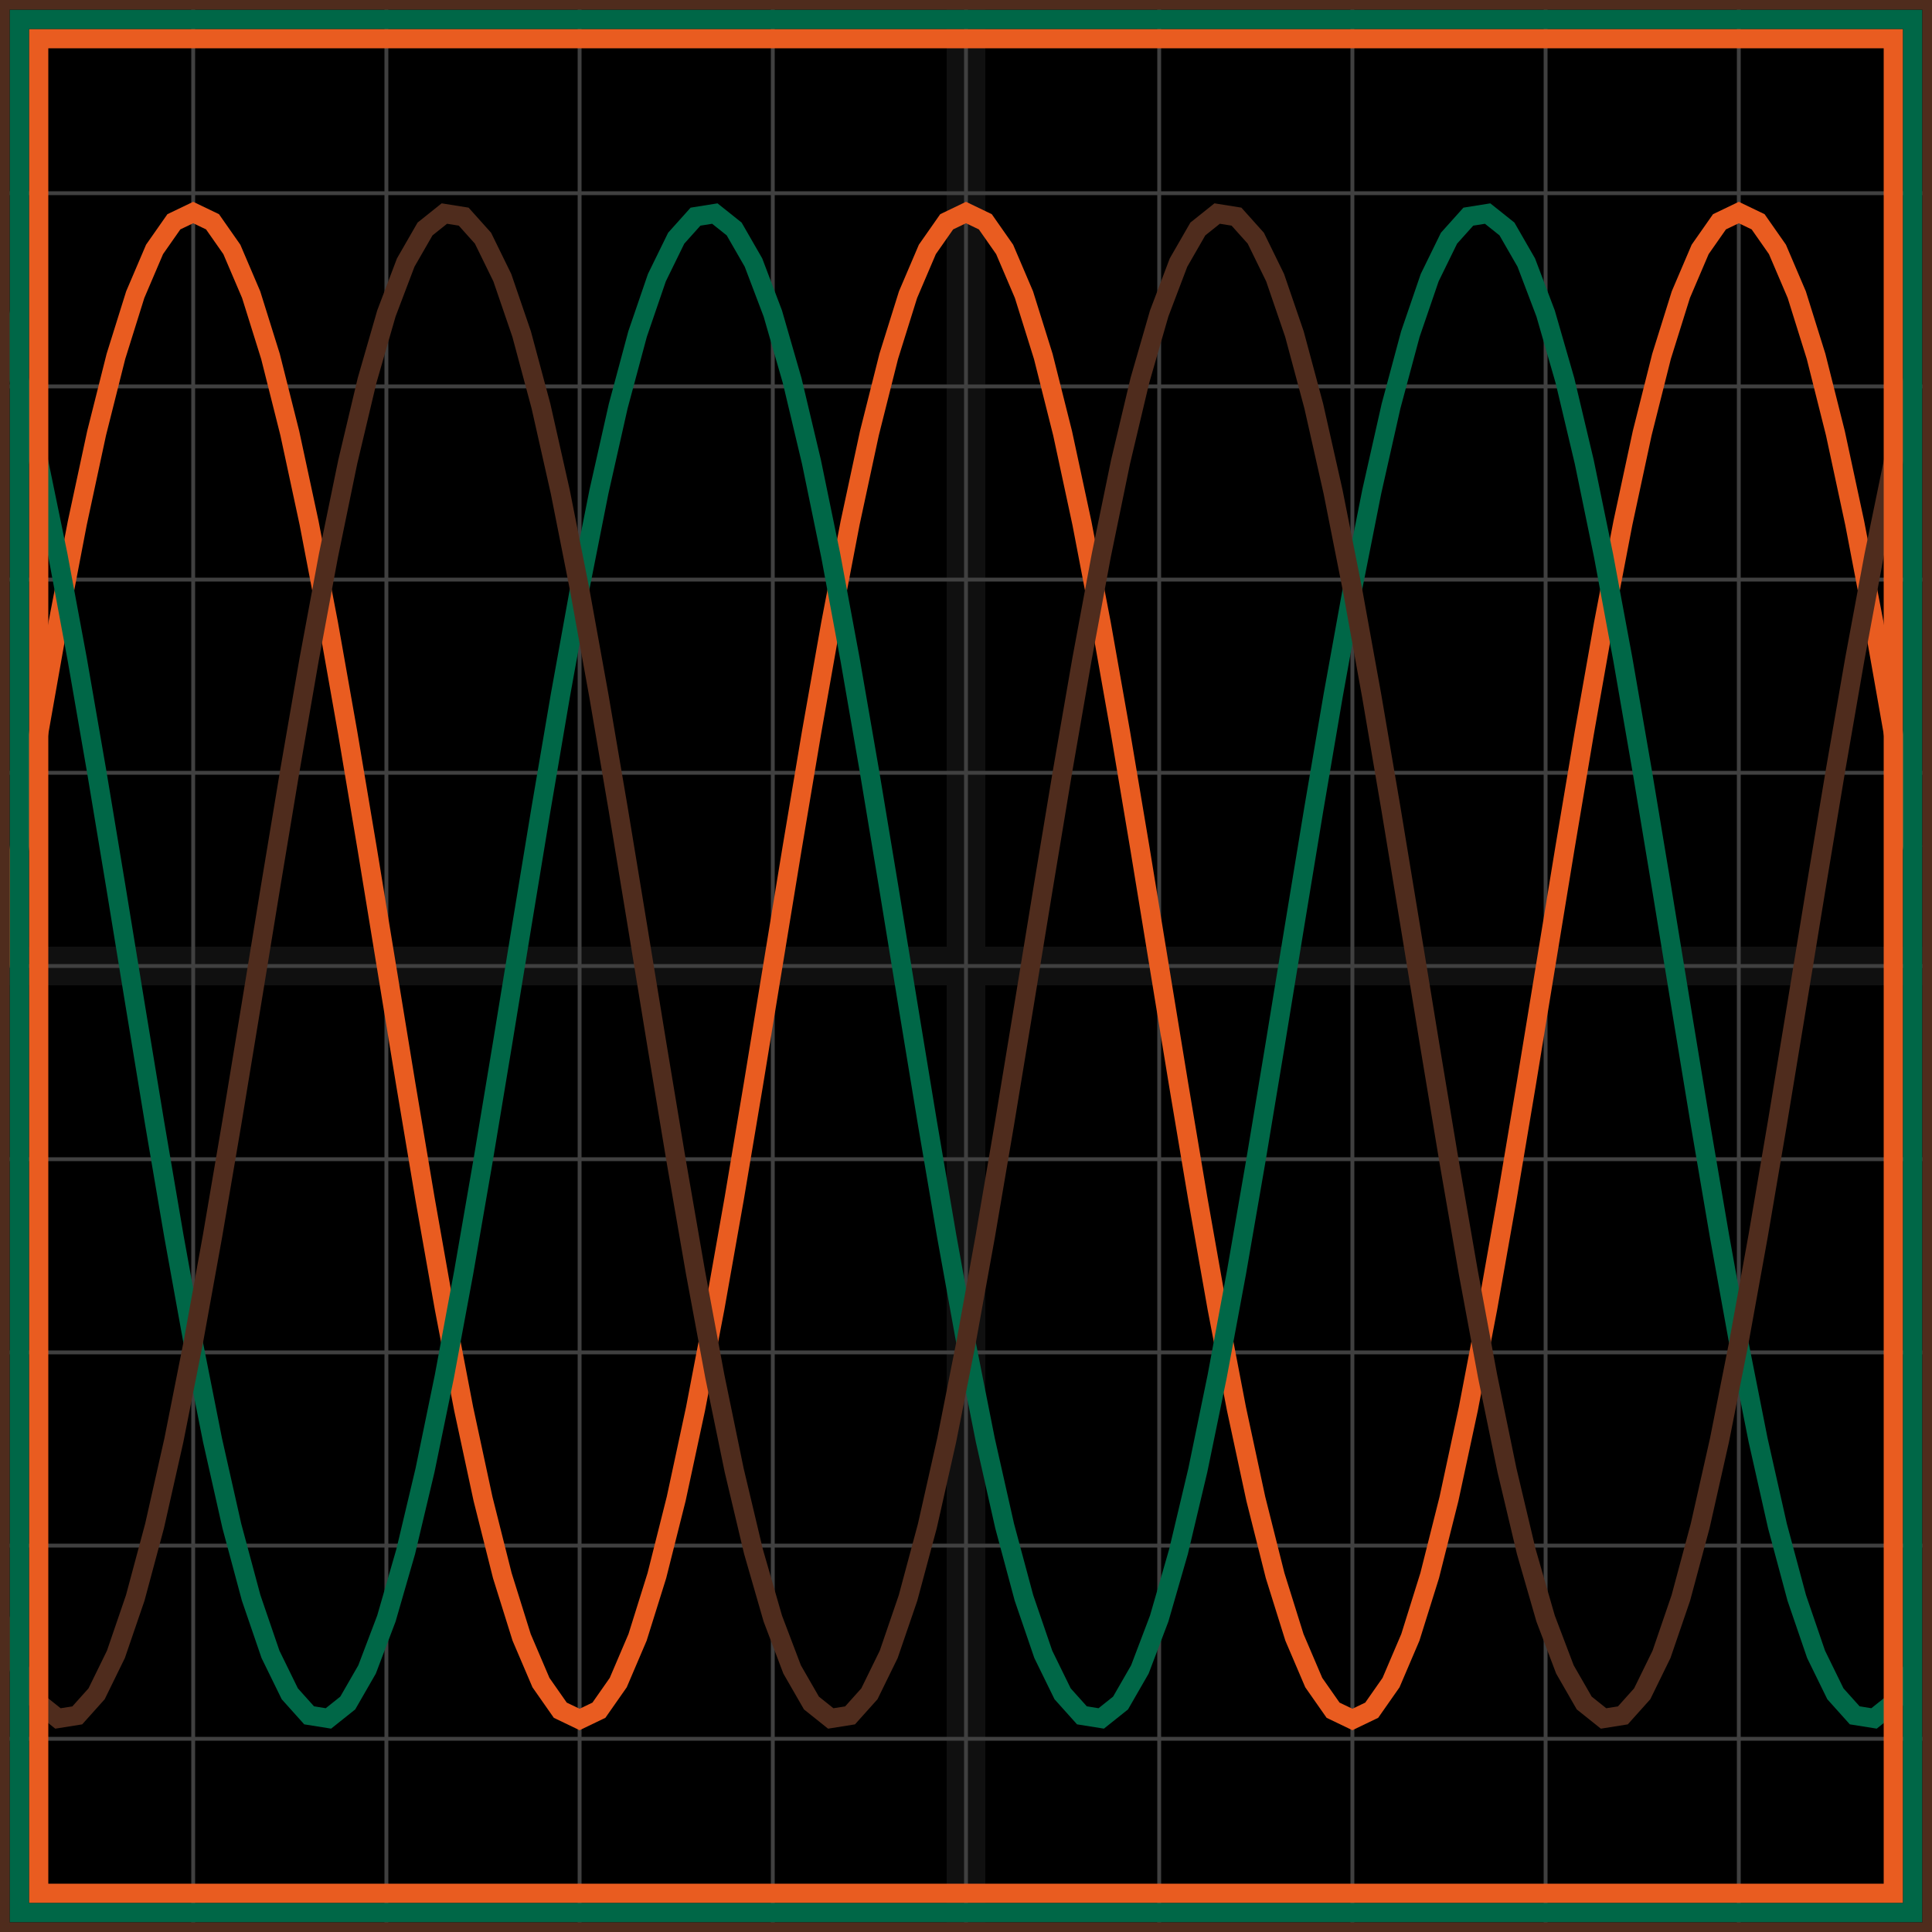
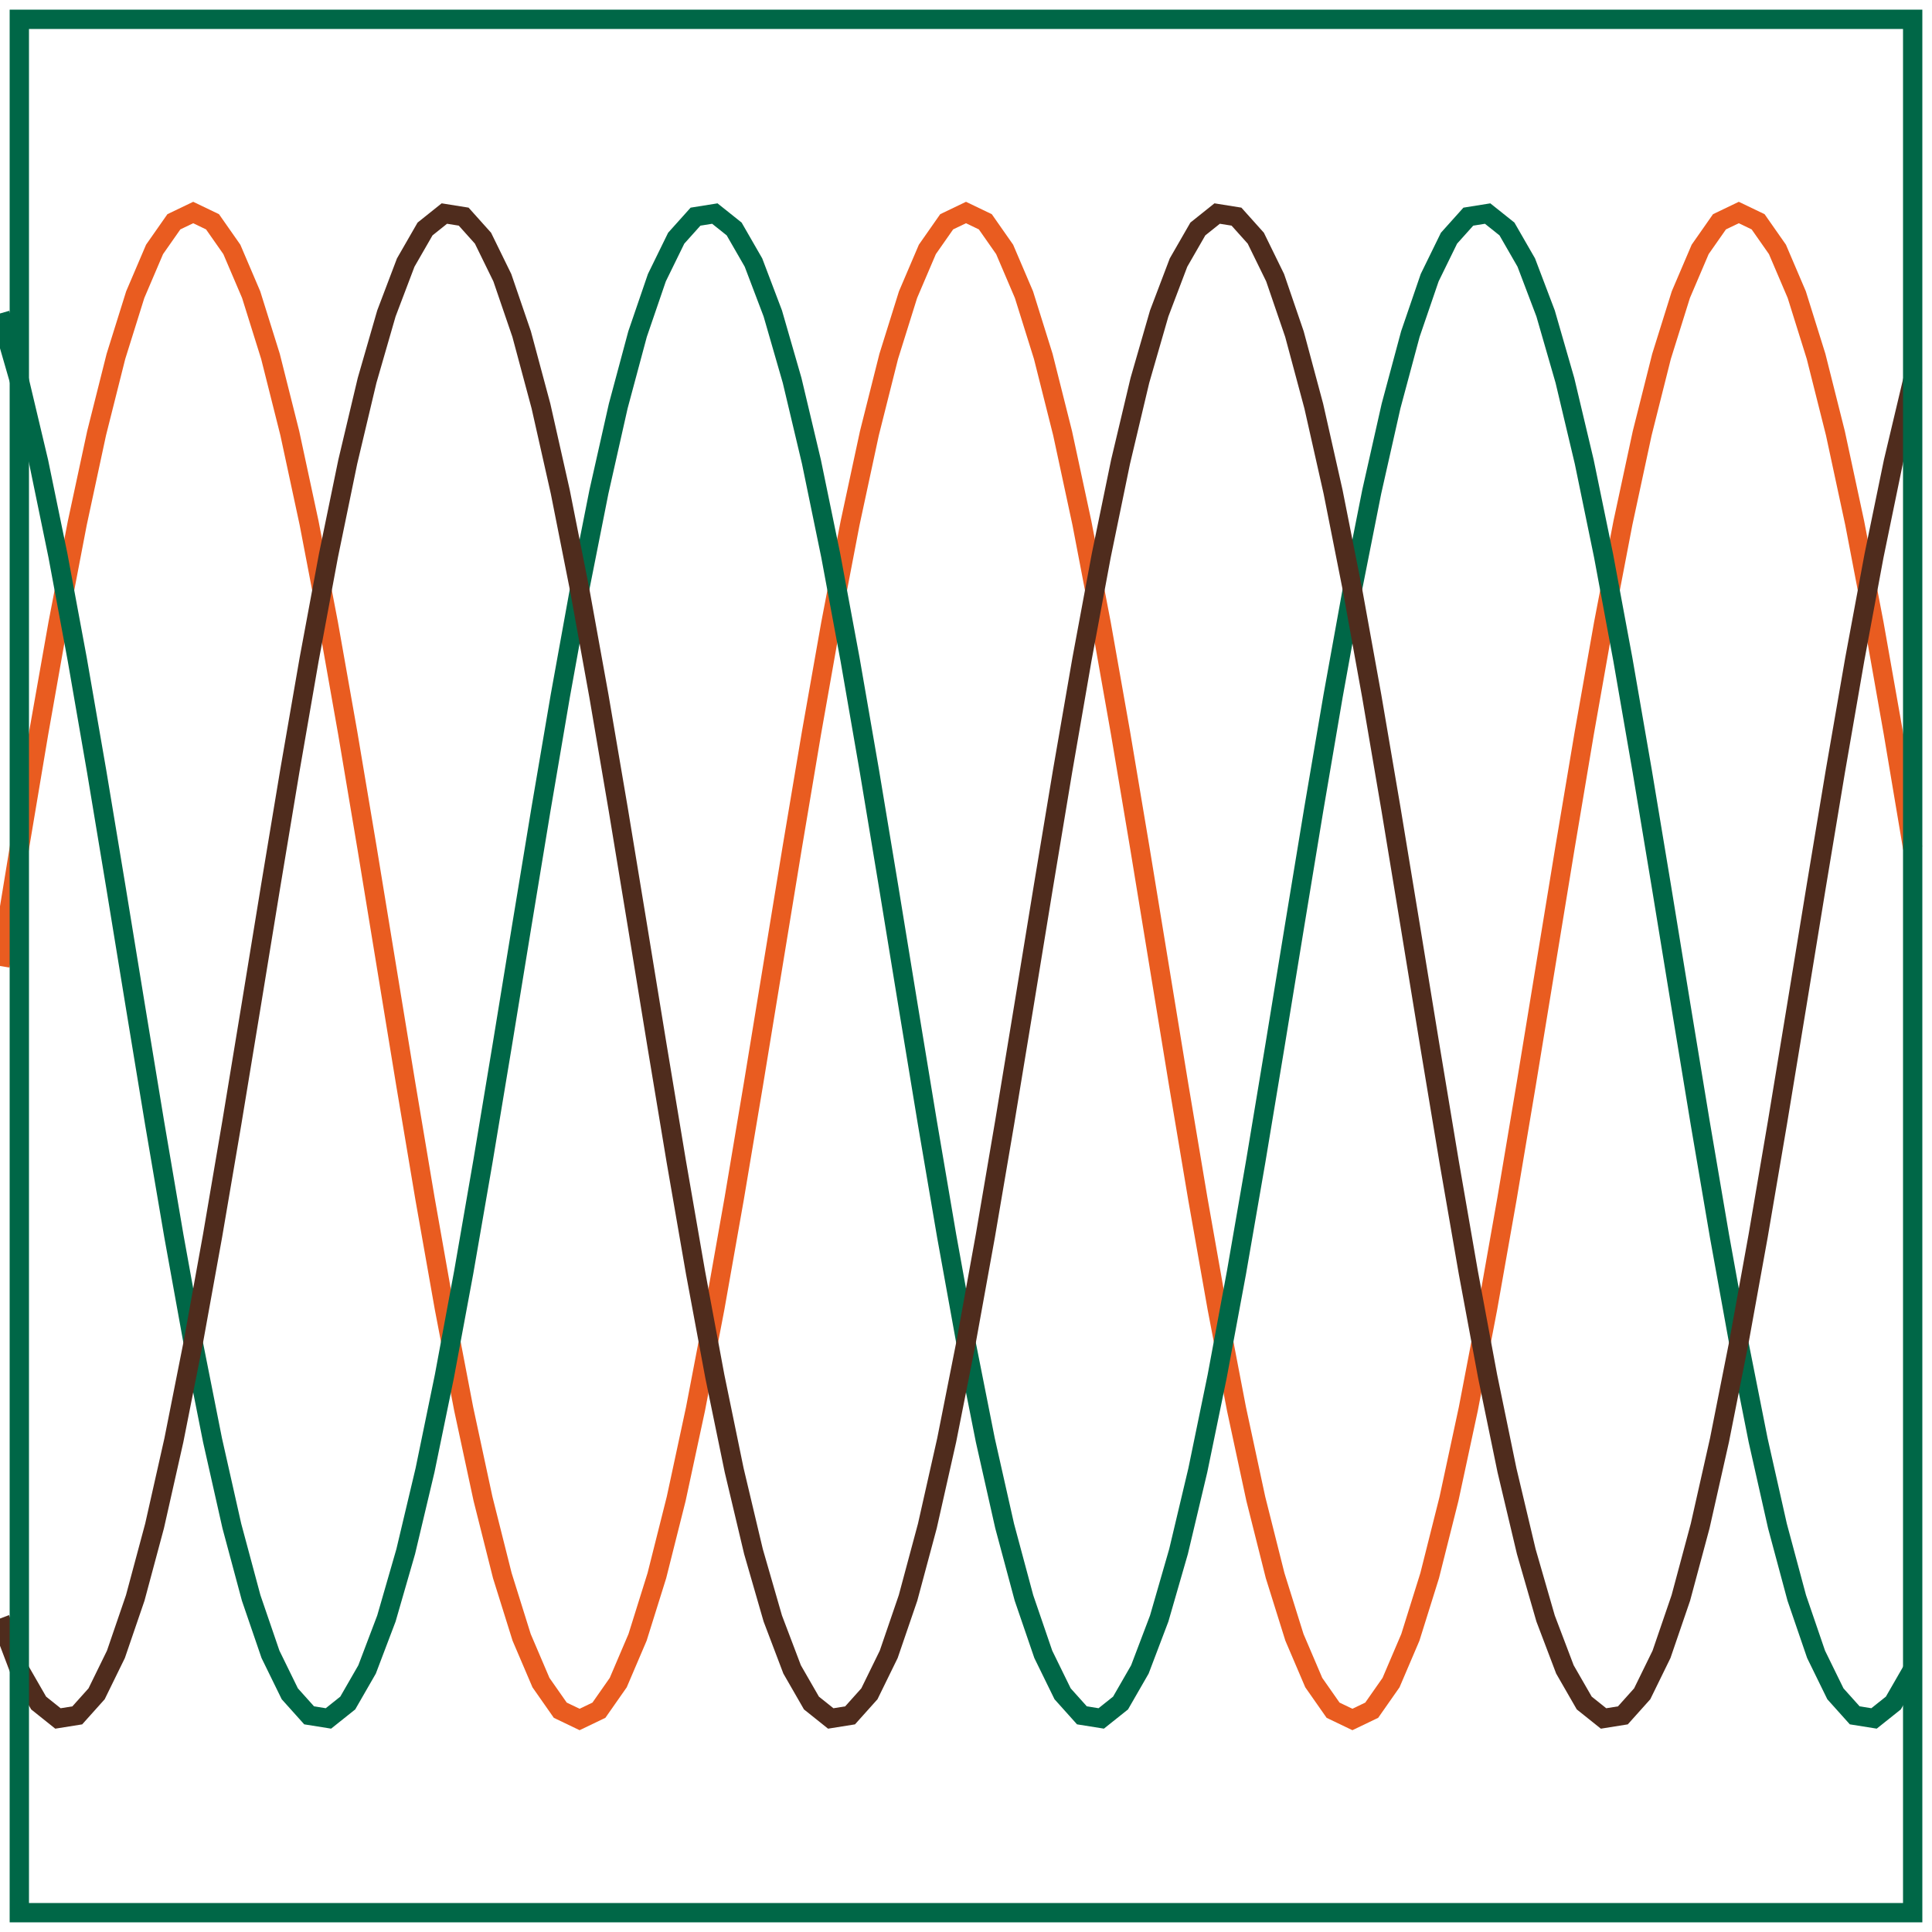
<svg xmlns="http://www.w3.org/2000/svg" width="100" height="100" baseProfile="full">
-   <rect width="100%" height="100%" />
  <g stroke="#fff" stroke-width=".2" opacity=".25">
    <path d="M10 0v100M20 0v100M30 0v100M40 0v100M50 0v100M60 0v100M70 0v100M80 0v100M90 0v100M0 10h100M0 20h100M0 30h100M0 40h100M0 50h100M0 60h100M0 70h100M0 80h100M0 90h100" />
    <path stroke-width="2" d="M50 0v100M0 50h100" opacity=".25" />
  </g>
  <path fill="none" stroke="#e95c20" d="m0 50 1-6.1 1-5.952 1-5.654 1-5.218 1-4.653 1-3.975 1-3.197 1-2.342 1-1.429 1-.48 1 .48 1 1.429 1 2.342 1 3.197 1 3.975 1 4.653 1 5.218 1 5.654 1 5.951L20 50l1 6.1 1 5.952 1 5.654 1 5.218 1 4.653 1 3.975 1 3.197 1 2.342 1 1.429 1 .48 1-.48 1-1.429 1-2.342 1-3.197 1-3.975 1-4.653 1-5.218 1-5.654 1-5.951L40 50l1-6.1 1-5.952 1-5.654 1-5.218 1-4.653 1-3.975 1-3.197 1-2.342 1-1.429 1-.48 1 .48 1 1.429 1 2.342 1 3.197 1 3.975 1 4.653 1 5.218 1 5.654 1 5.951L60 50l1 6.1 1 5.952 1 5.654 1 5.218 1 4.653 1 3.975 1 3.197 1 2.342 1 1.429 1 .48 1-.48 1-1.429 1-2.342 1-3.197 1-3.975 1-4.653 1-5.218 1-5.654 1-5.951L80 50l1-6.1 1-5.952 1-5.654 1-5.218 1-4.653 1-3.975 1-3.197 1-2.342 1-1.429 1-.48 1 .48 1 1.429 1 2.342 1 3.197 1 3.975 1 4.653 1 5.218 1 5.654 1 5.951" />
  <path fill="none" stroke="#006747" d="m0 16.225 1 3.466 1 4.213 1 4.855 1 5.378 1 5.77 1 6.016 1 6.118 1 6.068 1 5.867 1 5.524 1 5.043 1 4.44 1 3.725 1 2.92 1 2.043 1 1.115 1 .16 1-.798 1-1.738 1-2.635 1-3.466 1-4.213 1-4.855 1-5.378 1-5.77 1-6.016 1-6.118 1-6.068 1-5.867 1-5.524 1-5.043 1-4.44 1-3.725 1-2.92 1-2.043 1-1.115 1-.16 1 .798 1 1.738 1 2.635 1 3.466 1 4.213 1 4.855 1 5.378 1 5.77 1 6.016 1 6.118 1 6.068 1 5.867 1 5.524 1 5.043 1 4.44 1 3.725 1 2.92 1 2.043 1 1.115 1 .16 1-.798 1-1.738 1-2.635 1-3.466 1-4.213 1-4.855 1-5.378 1-5.77 1-6.016 1-6.118 1-6.068 1-5.867 1-5.524 1-5.043 1-4.44 1-3.725 1-2.92 1-2.043 1-1.115 1-.16 1 .798 1 1.738 1 2.635 1 3.466 1 4.213 1 4.855 1 5.378 1 5.77 1 6.016 1 6.118 1 6.068 1 5.867 1 5.524 1 5.043 1 4.44 1 3.725 1 2.92 1 2.043 1 1.115 1 .16 1-.798 1-1.738" />
  <path fill="none" stroke="#4f2c1d" d="m0 83.775 1 2.635 1 1.738 1 .799 1-.16 1-1.116 1-2.043 1-2.92 1-3.725 1-4.44 1-5.043 1-5.524 1-5.867 1-6.068 1-6.118 1-6.017 1-5.769 1-5.378 1-4.855 1-4.213 1-3.466 1-2.635 1-1.738 1-.799 1 .16 1 1.116 1 2.043 1 2.92 1 3.725 1 4.44 1 5.043 1 5.524 1 5.867 1 6.068 1 6.118 1 6.017 1 5.769 1 5.378 1 4.855 1 4.213 1 3.466 1 2.635 1 1.738 1 .799 1-.16 1-1.116 1-2.043 1-2.92 1-3.725 1-4.44 1-5.043 1-5.524 1-5.867 1-6.068 1-6.118 1-6.017 1-5.769 1-5.378 1-4.855 1-4.213 1-3.466 1-2.635 1-1.738 1-.799 1 .16 1 1.116 1 2.043 1 2.92 1 3.725 1 4.44 1 5.043 1 5.524 1 5.867 1 6.068 1 6.118 1 6.017 1 5.769 1 5.378 1 4.855 1 4.213 1 3.466 1 2.635 1 1.738 1 .799 1-.16 1-1.116 1-2.043 1-2.92 1-3.725 1-4.44 1-5.043 1-5.524 1-5.867 1-6.068 1-6.118 1-6.017 1-5.769 1-5.378 1-4.855 1-4.213" />
-   <path fill="none" stroke="#e95c20" d="M2 2h96v96H2z" />
  <path fill="none" stroke="#006747" d="M1 1h98v98H1z" />
-   <path fill="none" stroke="#4f2c1d" d="M0 0h100v100H0z" />
</svg>